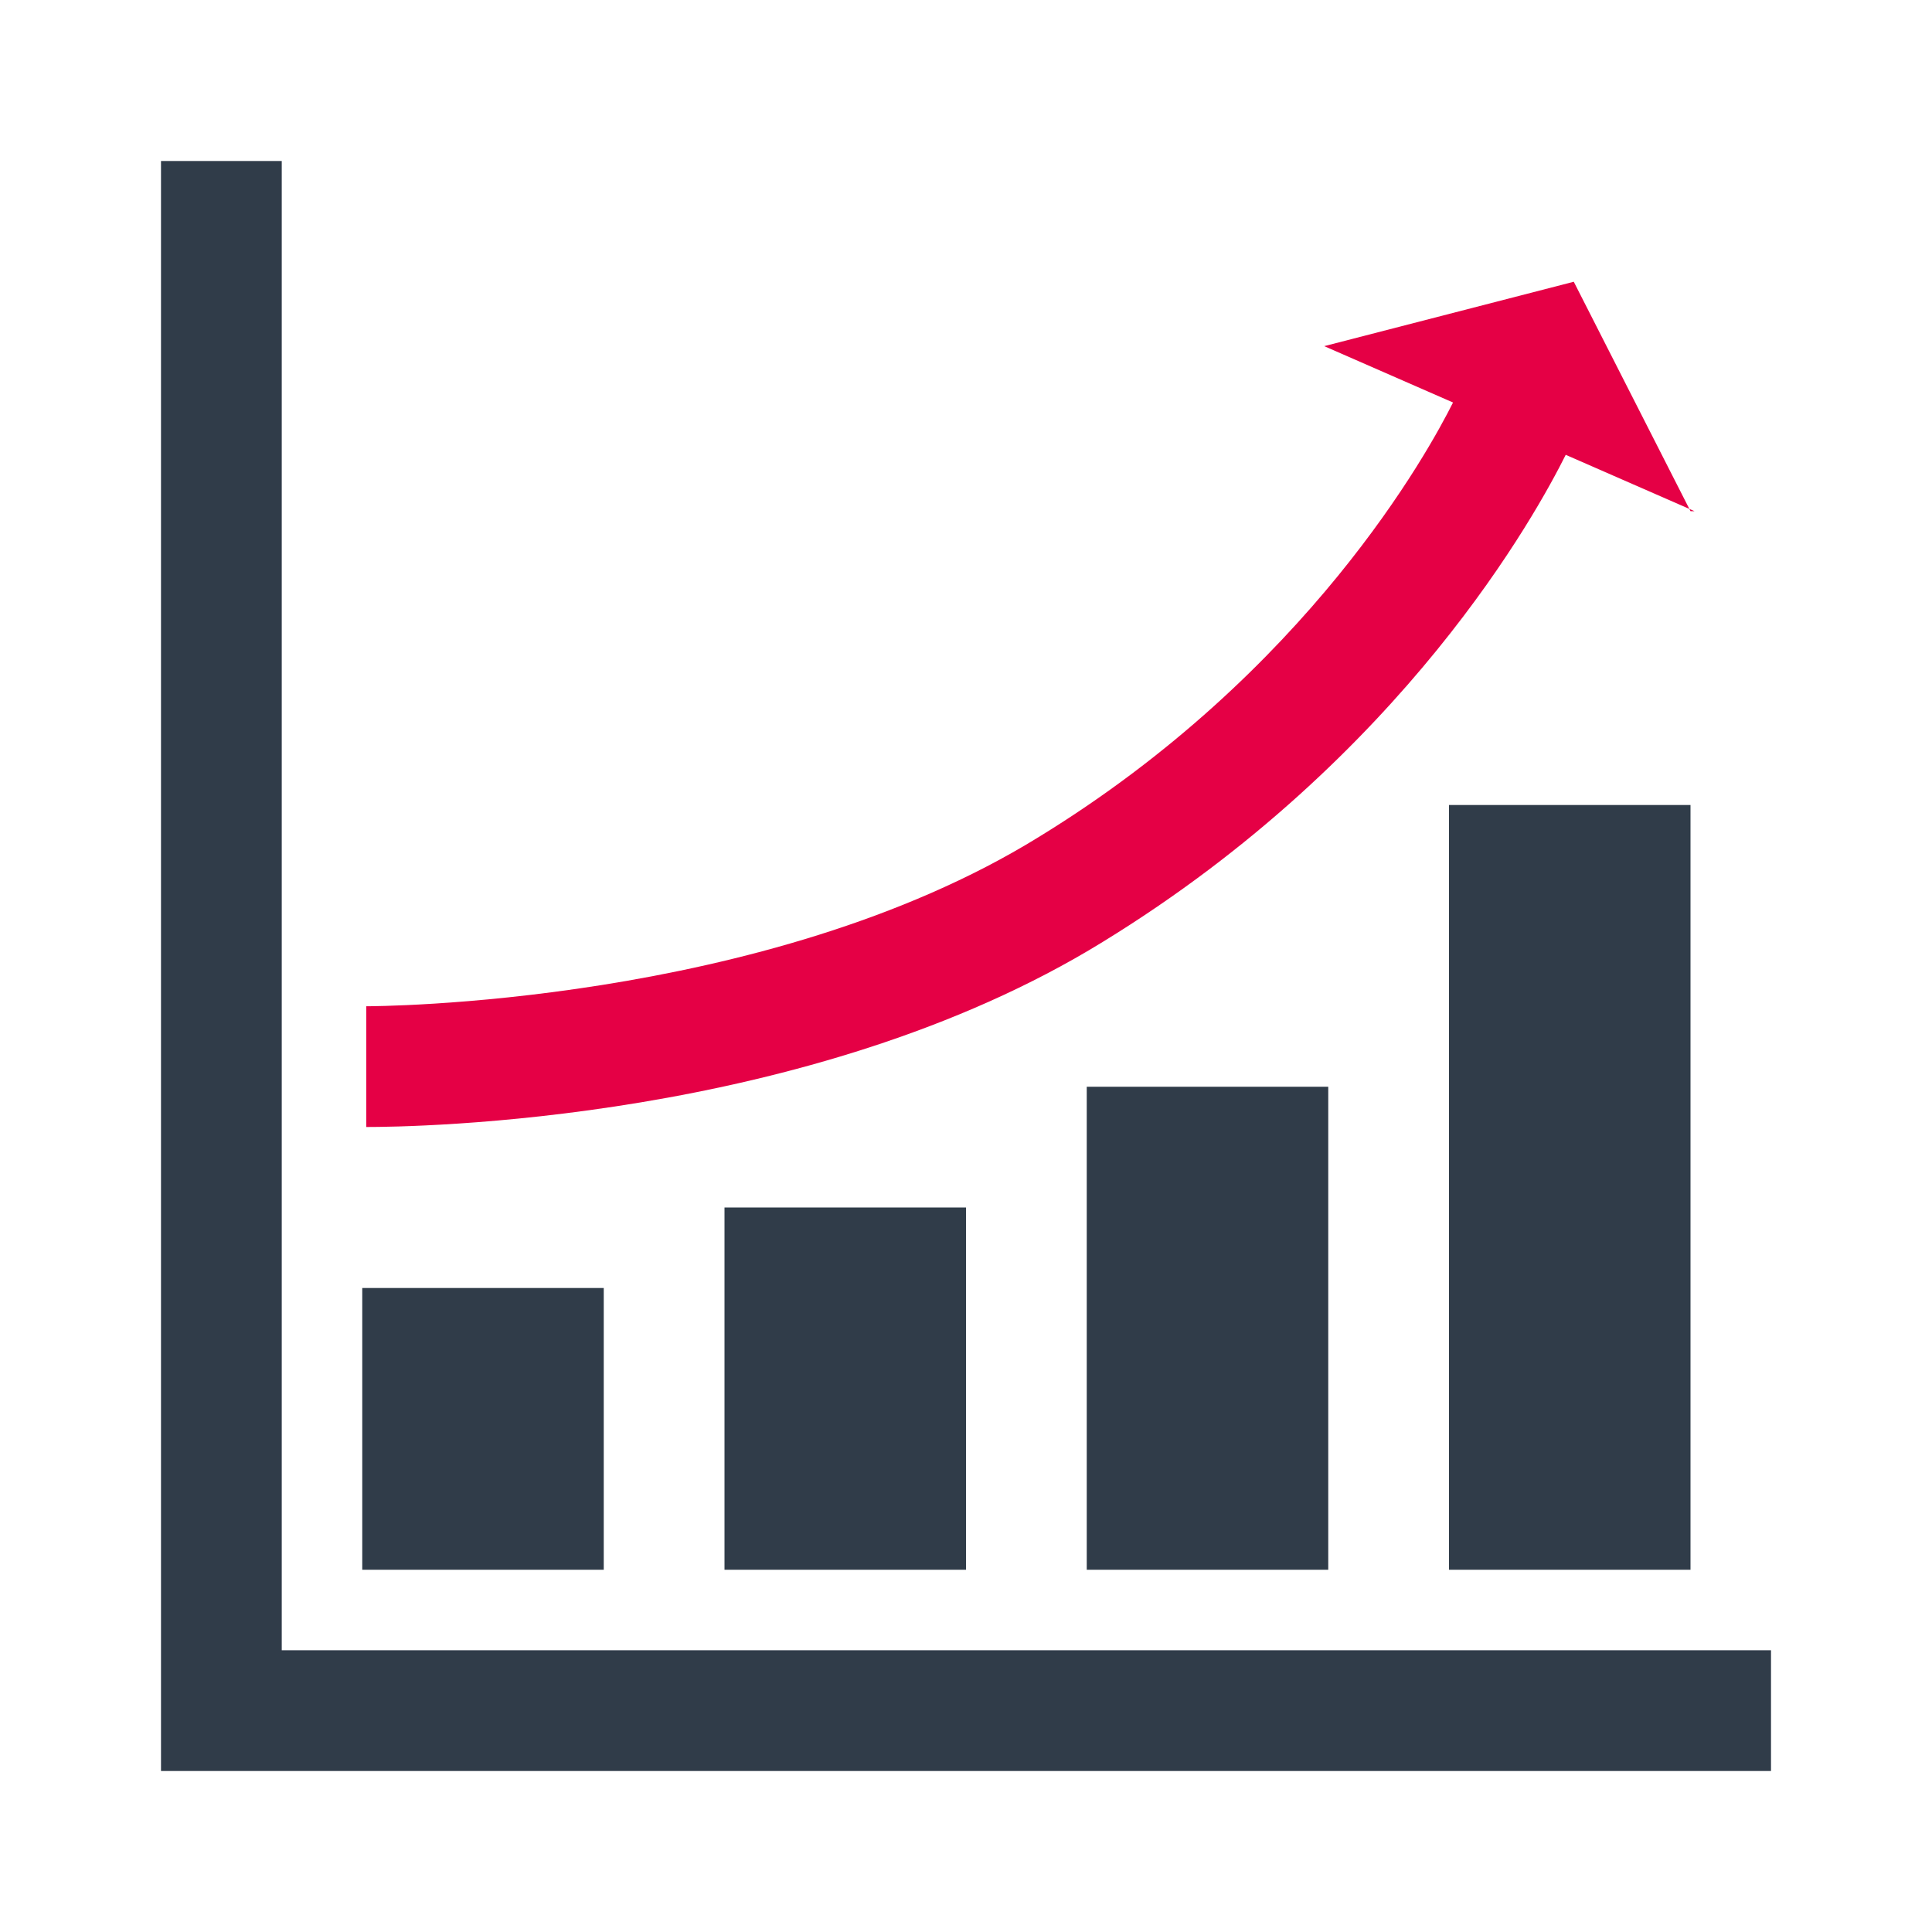
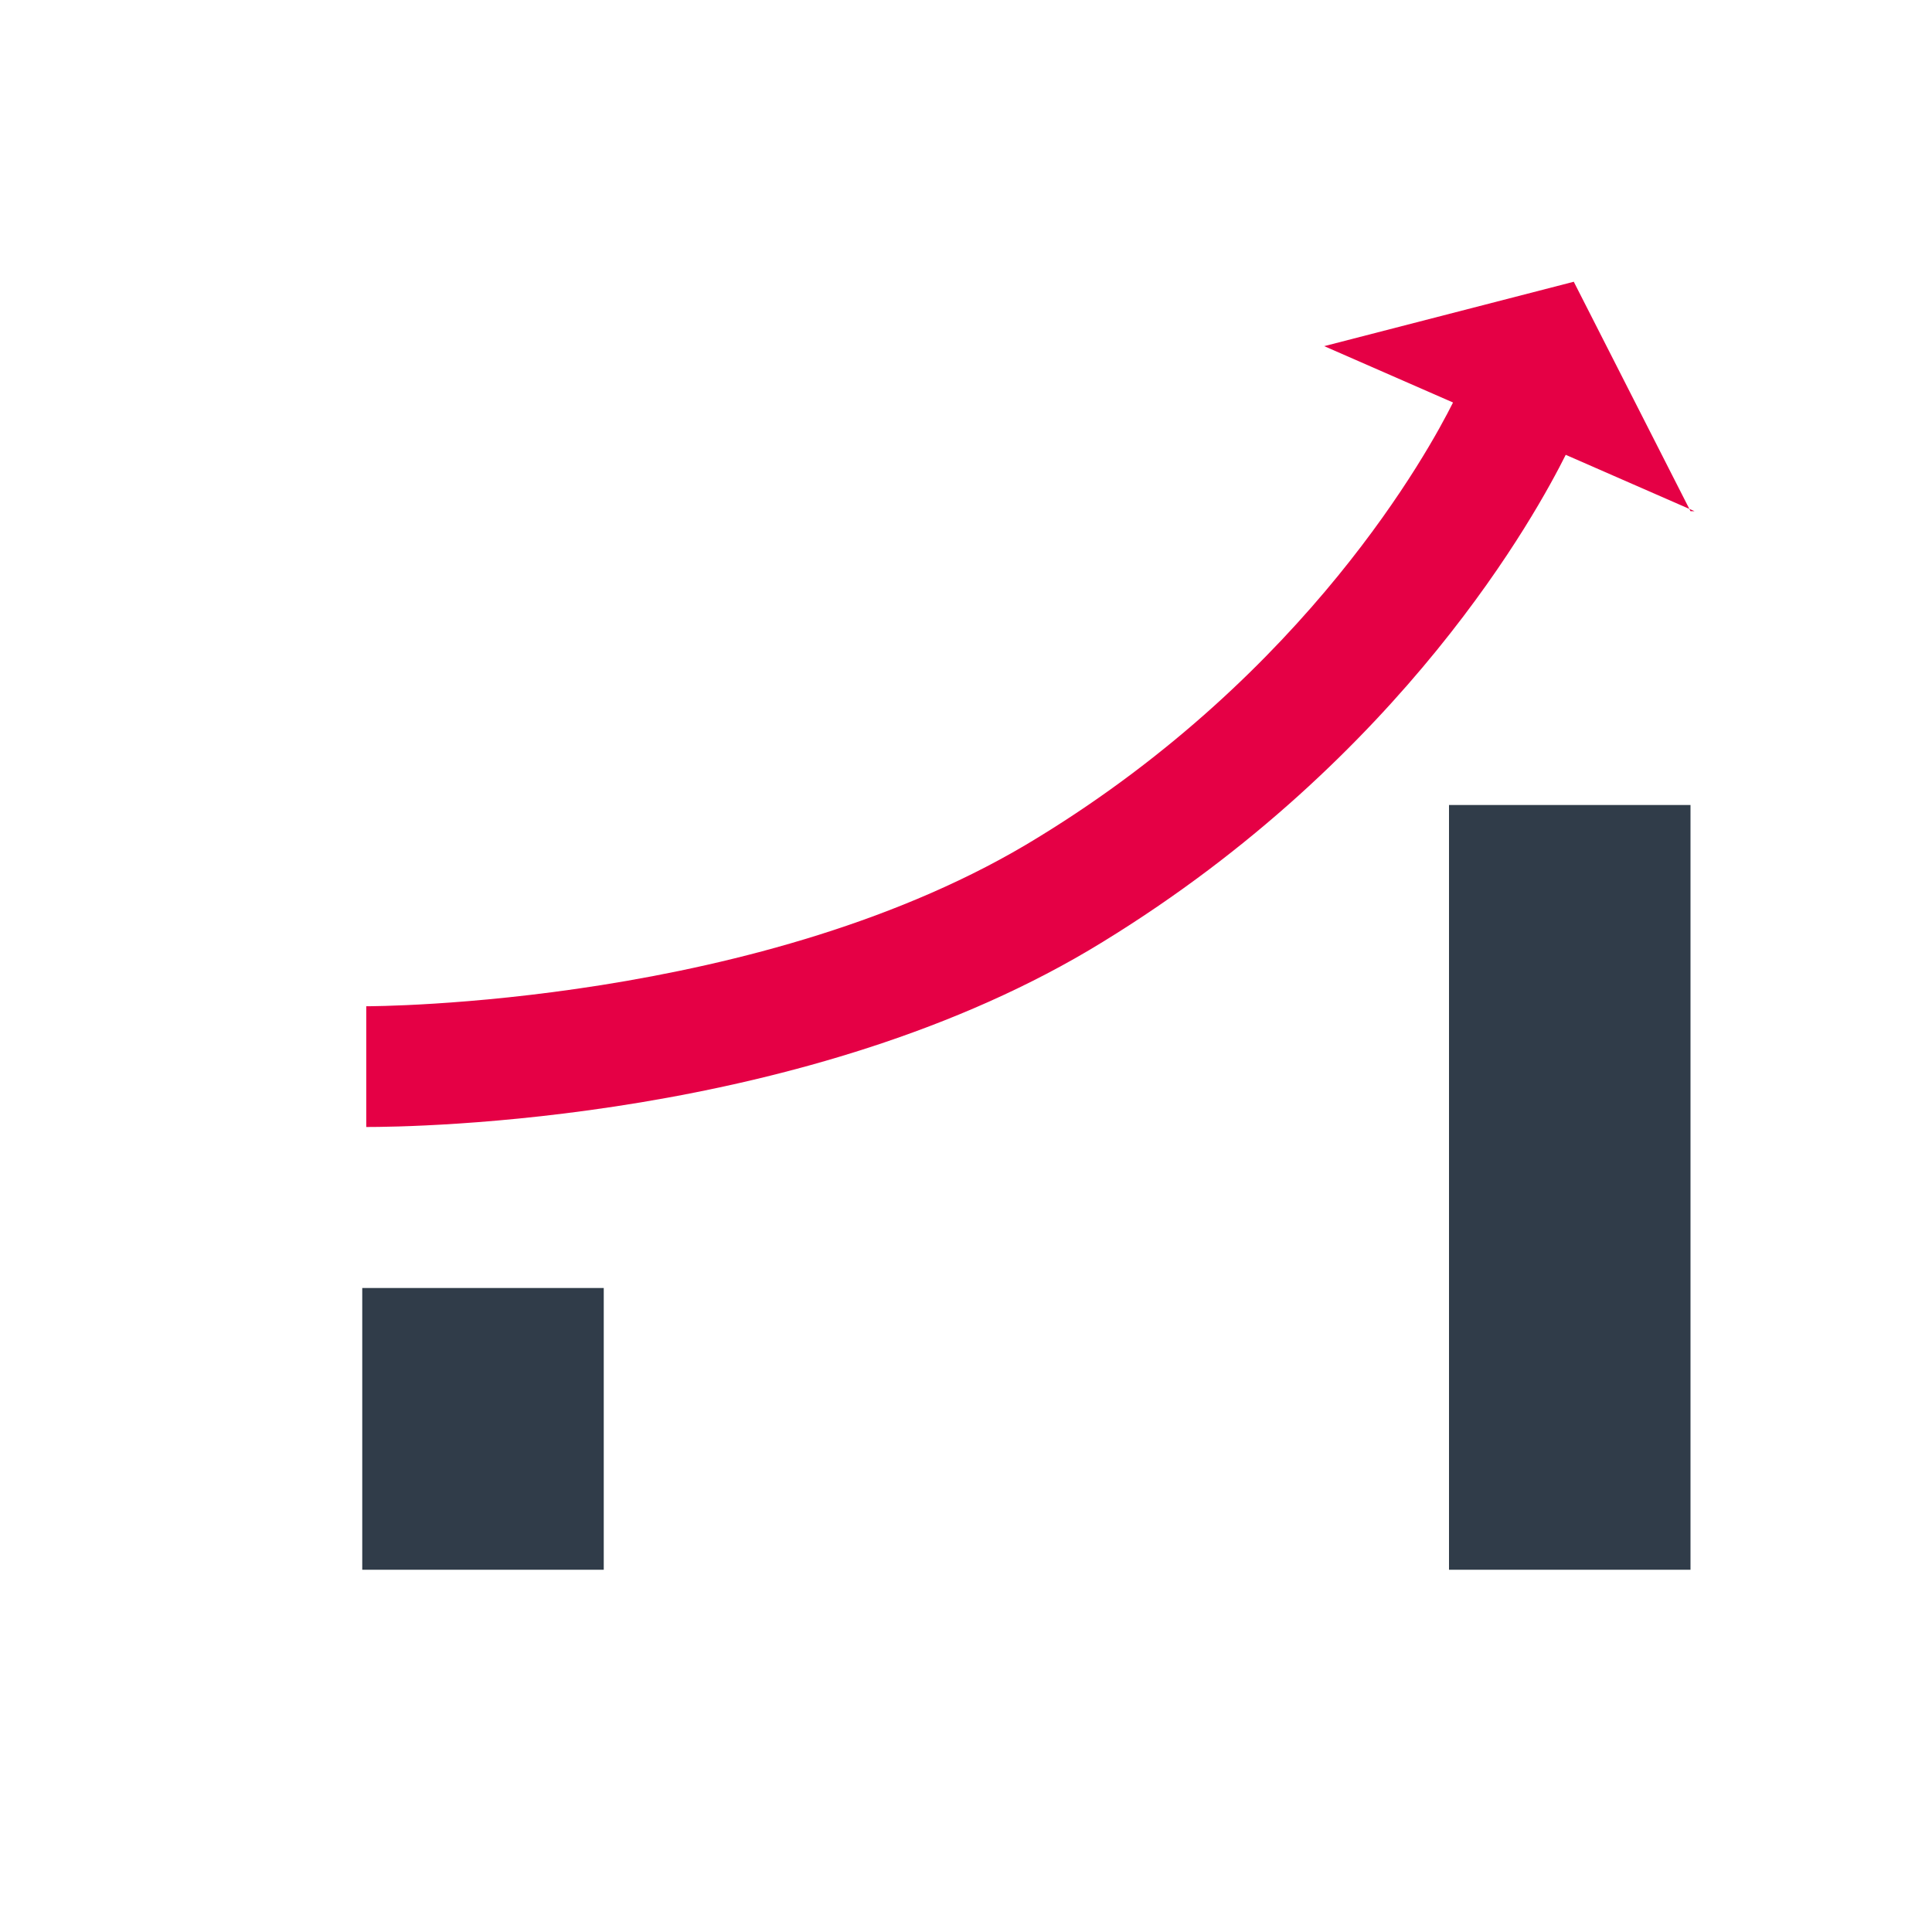
<svg xmlns="http://www.w3.org/2000/svg" version="1.1" viewBox="0 0 48 48">
  <defs>
    <style>
      .cls-1 {
        fill: none;
      }

      .cls-2 {
        fill: #303c49;
      }

      .cls-3 {
        fill: #e50045;
      }
    </style>
  </defs>
  <g>
    <g id="final_vereinfacht_Kopie">
-       <polygon class="cls-2" points="7 41 7 4 4 4 4 41 4 44 7 44 44 44 44 41 7 41" />
      <rect class="cls-1" width="48" height="48" />
      <rect class="cls-2" x="9" y="32" width="6" height="7" />
-       <rect class="cls-2" x="18" y="30" width="6" height="9" />
-       <rect class="cls-2" x="27" y="27" width="6" height="12" />
      <rect class="cls-2" x="36" y="20" width="6" height="19" />
      <path class="cls-3" d="M42,12.7l-2.9-5.7-6.2,1.6,3.2,1.4c-.6,1.2-3.6,6.7-10.3,10.8-6.8,4.2-16.6,4.2-16.7,4.2h0v3h0s0,0,0,0c1.1,0,11-.1,18.3-4.6,7.5-4.6,10.8-10.7,11.5-12.1l3.2,1.4Z" />
    </g>
  </g>
</svg>